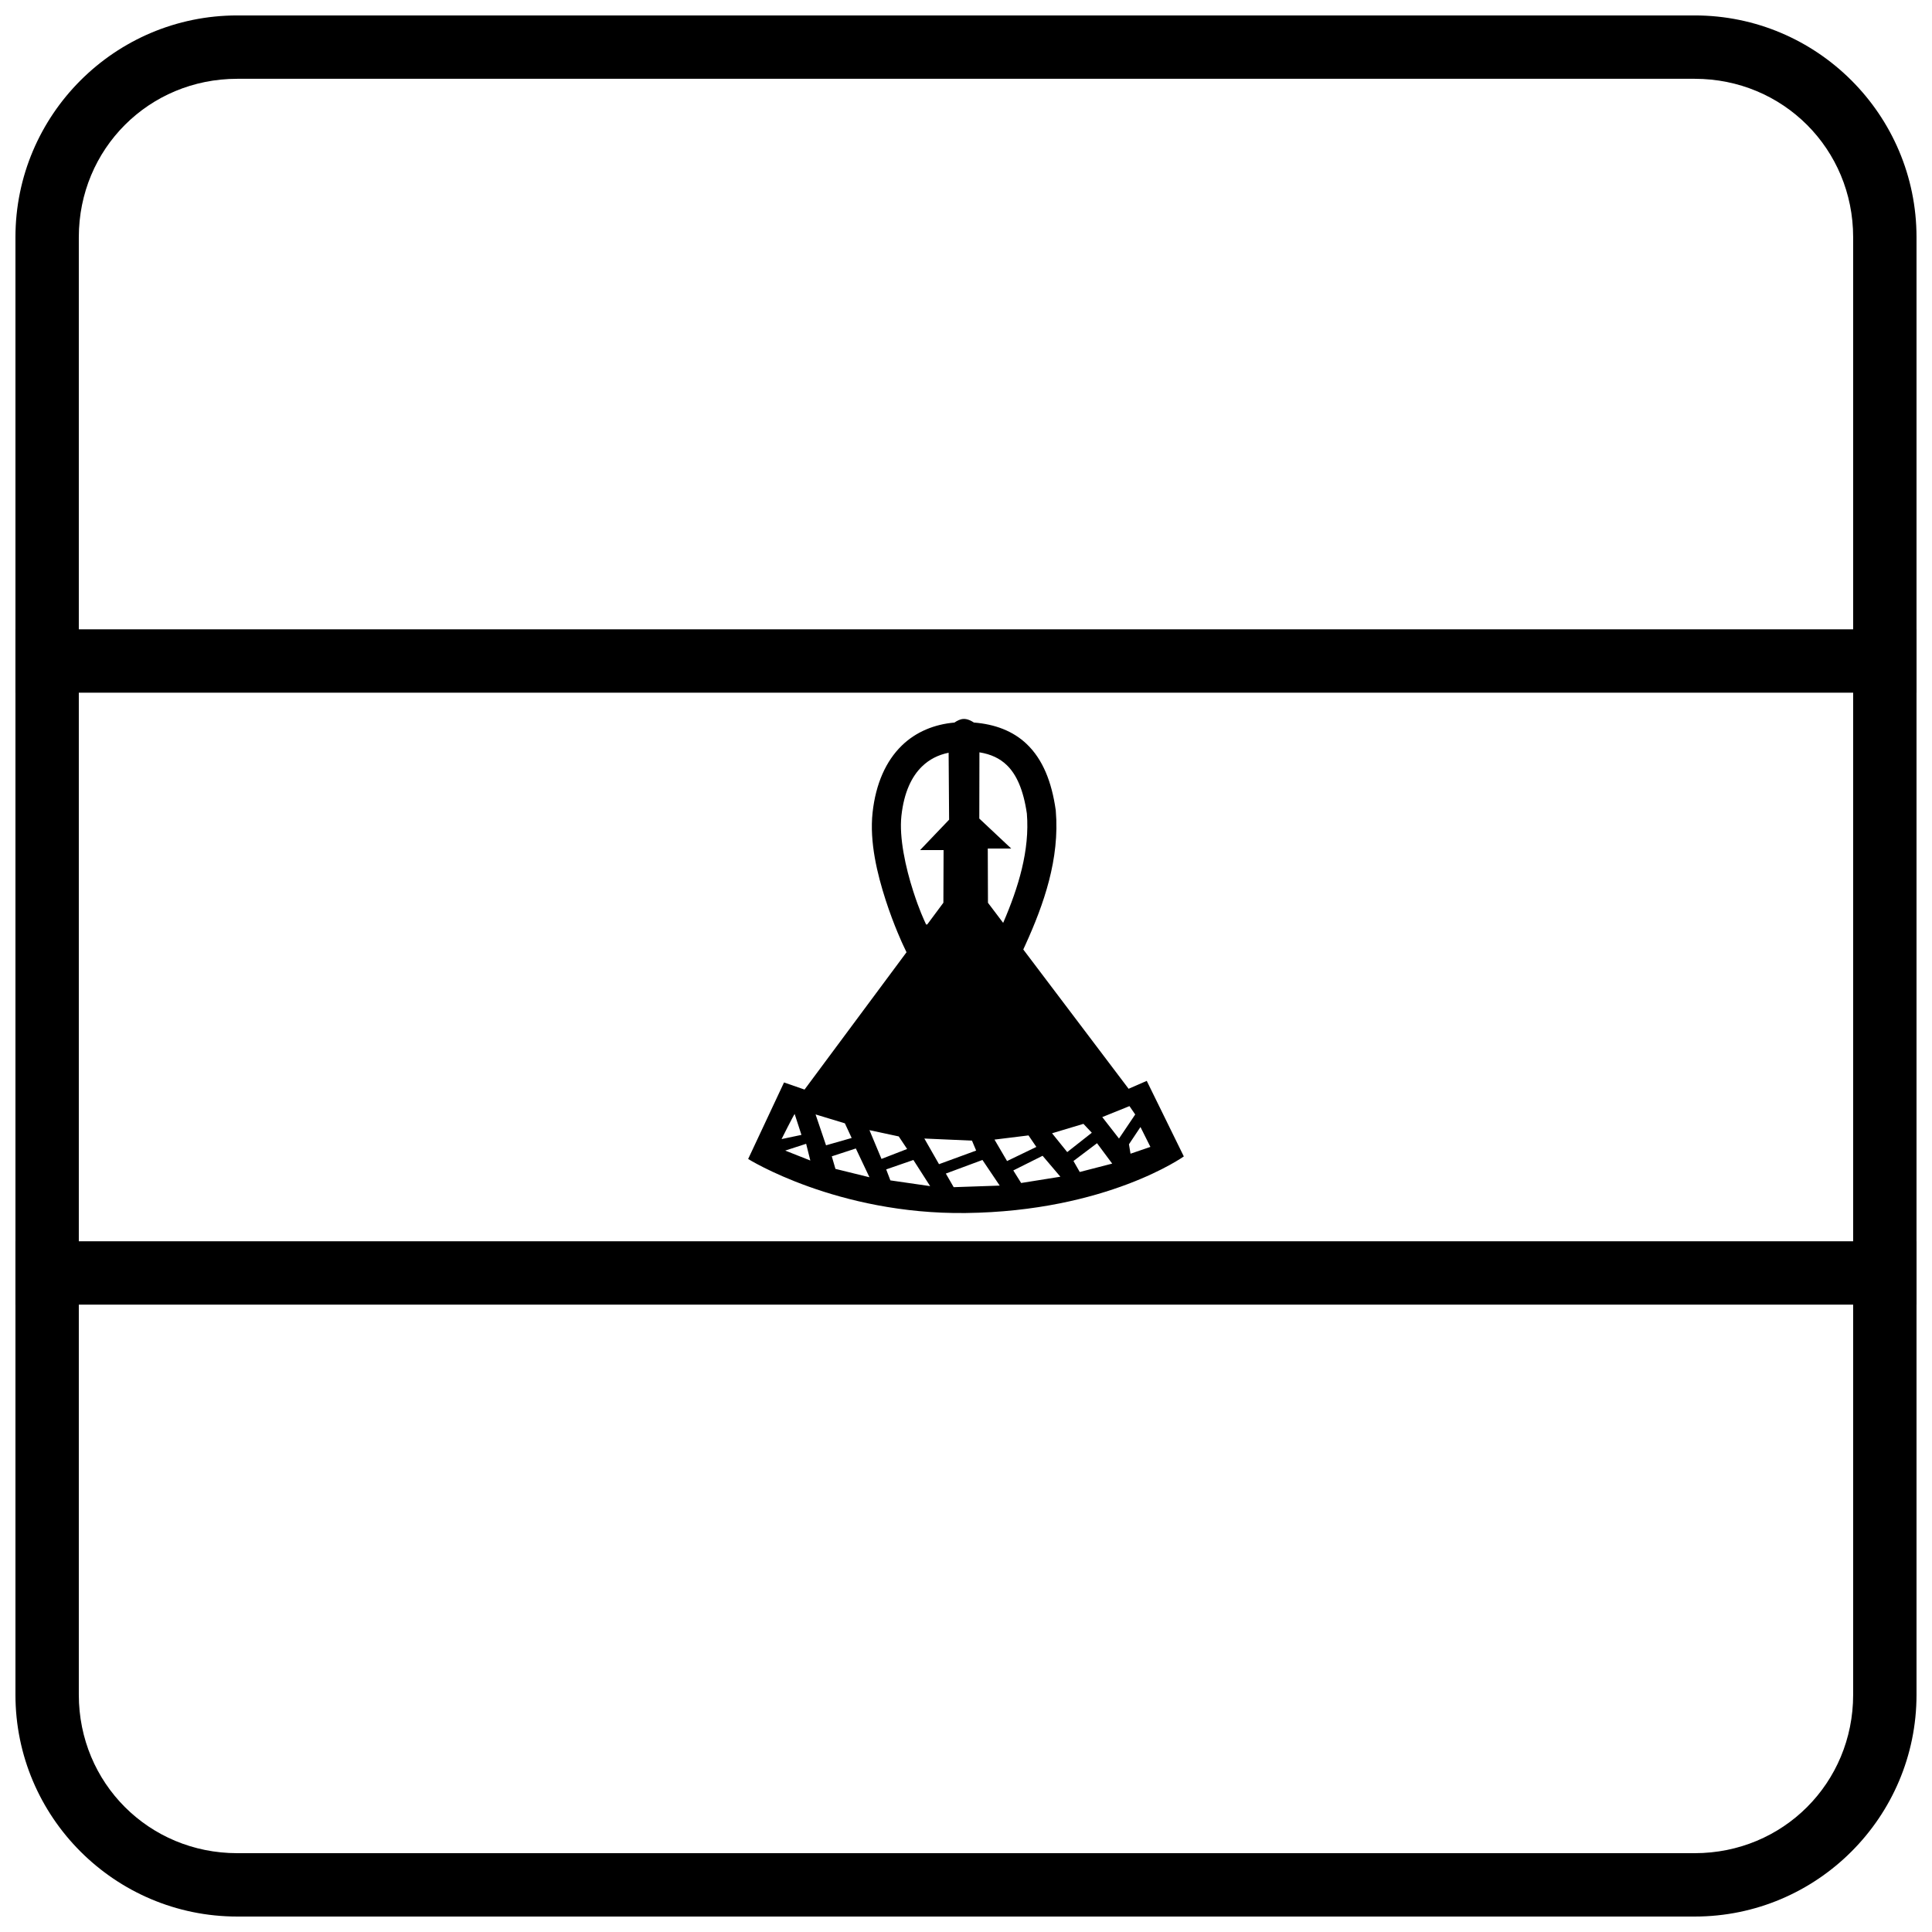
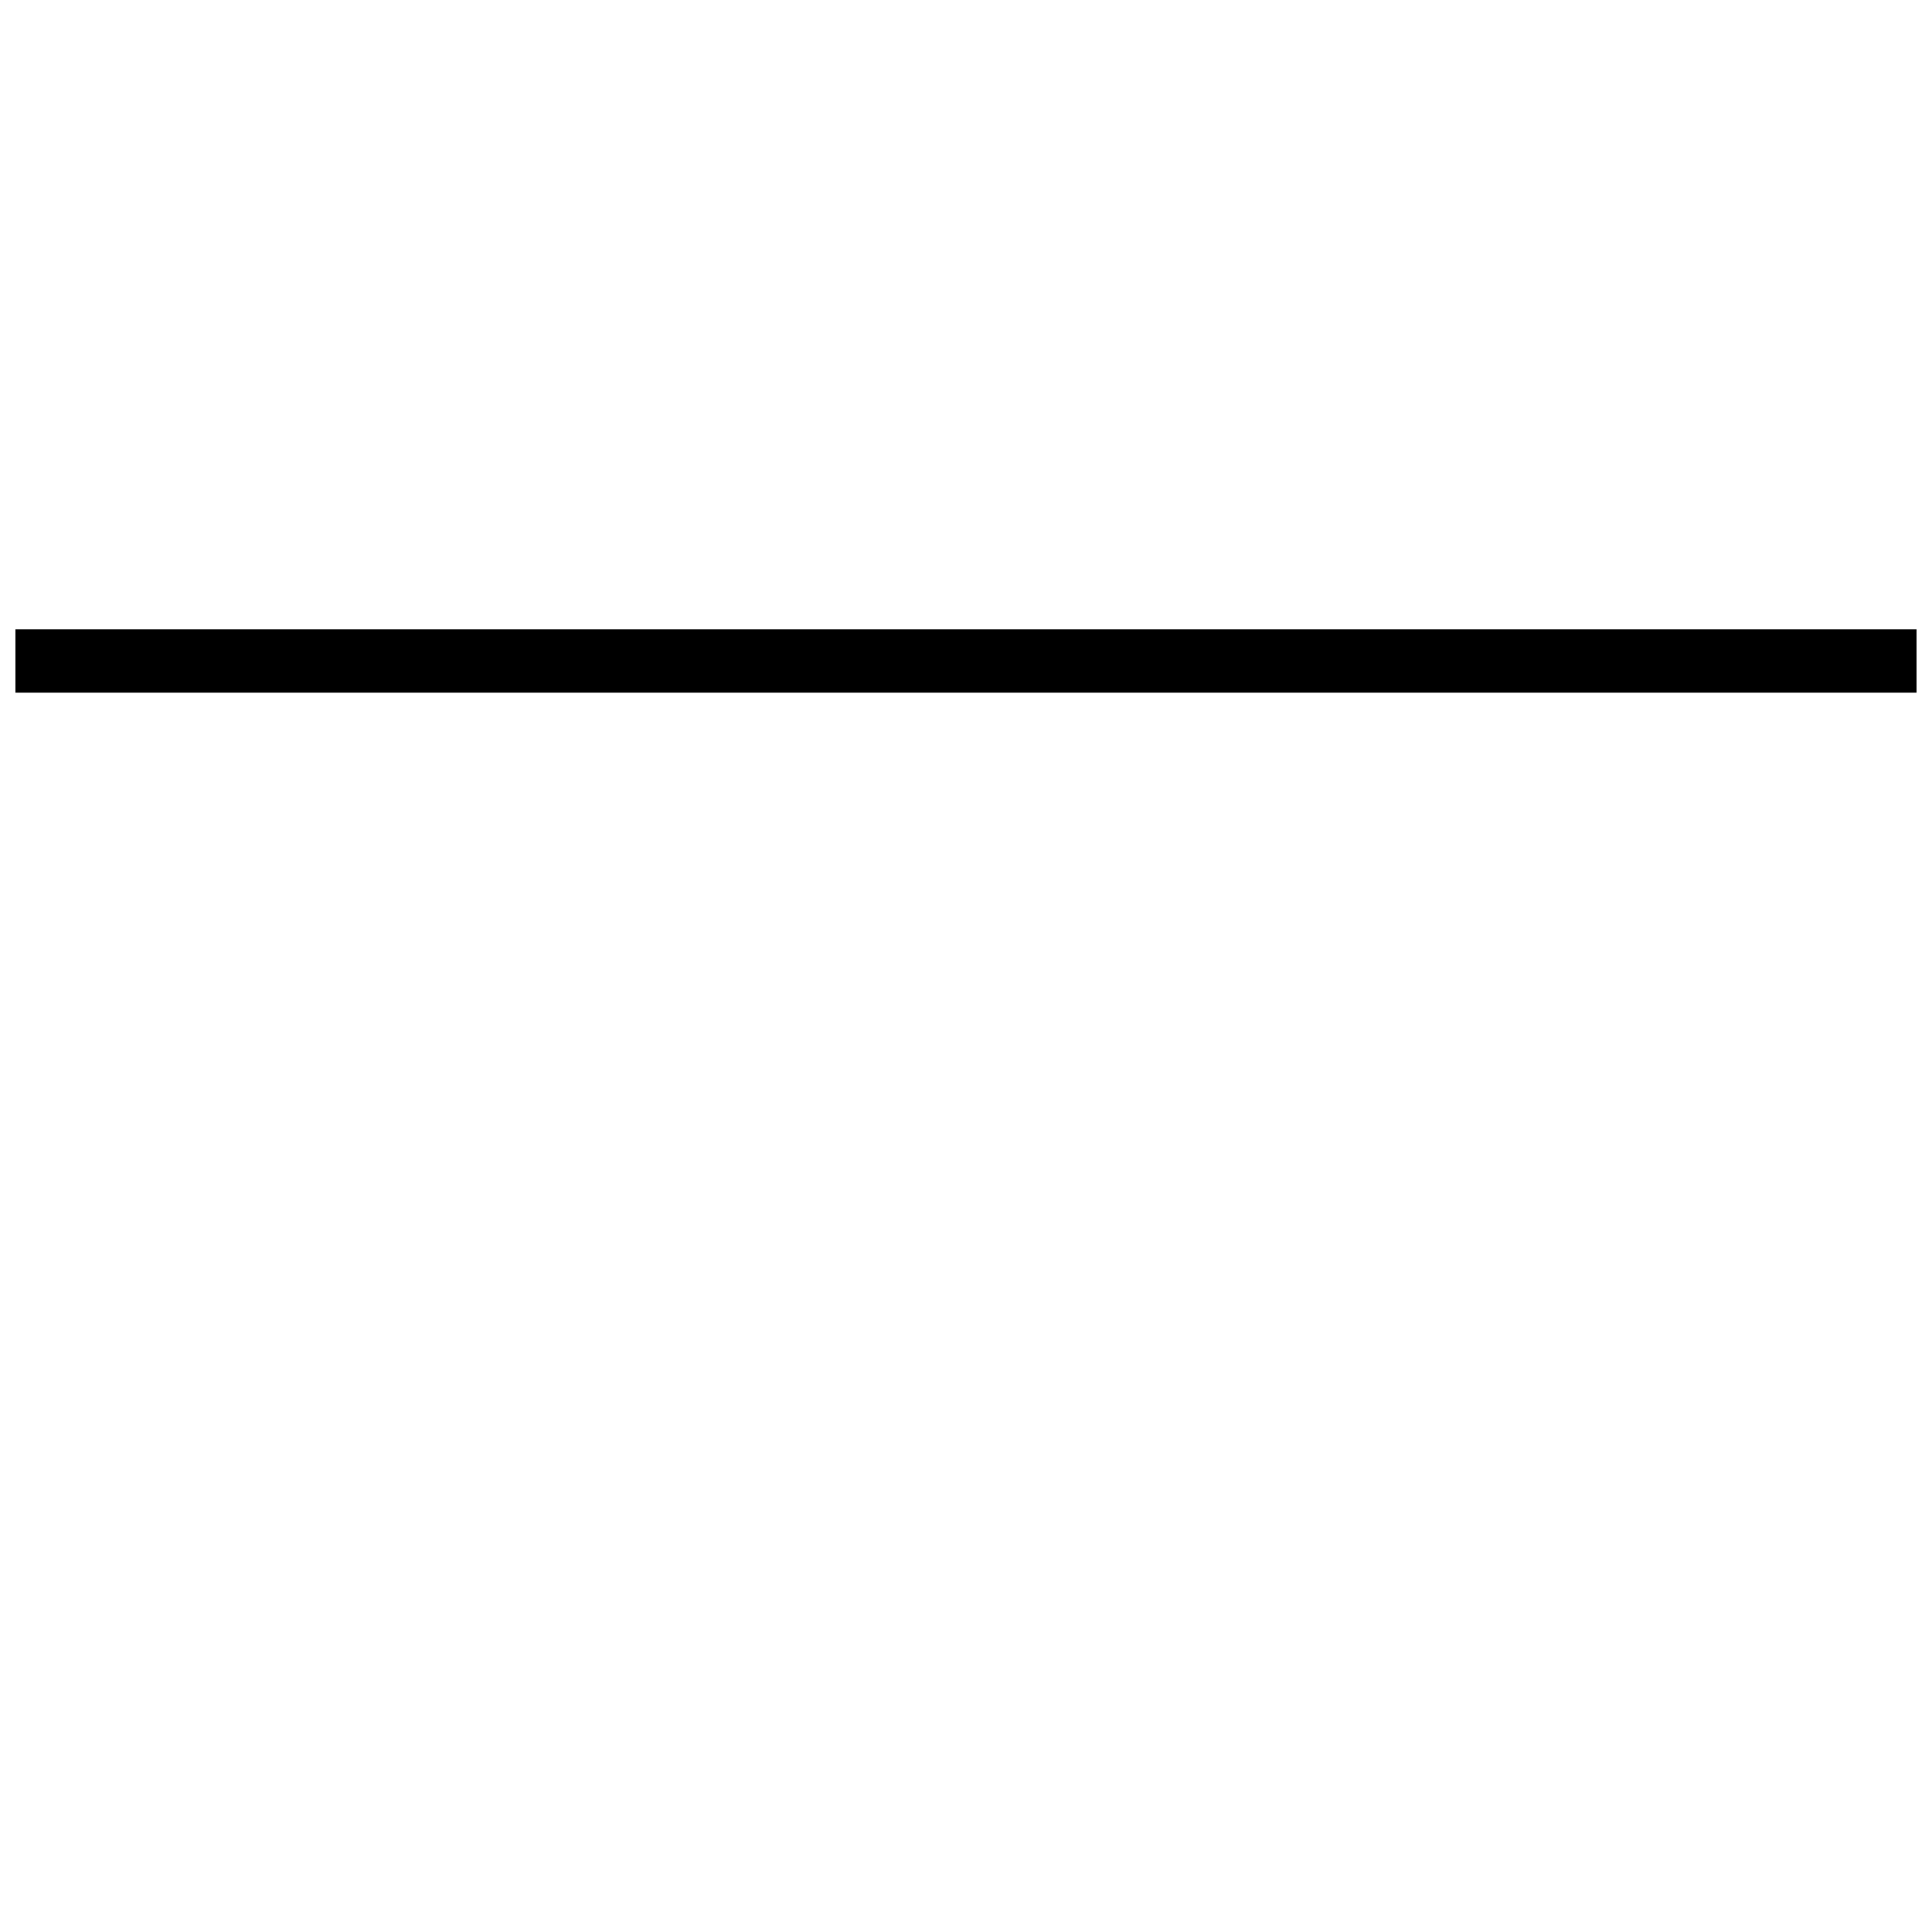
<svg xmlns="http://www.w3.org/2000/svg" width="800px" height="800px" version="1.1" viewBox="144 144 512 512">
  <defs>
    <clipPath id="c">
-       <path d="m148.09 472h503.81v18h-503.81z" />
-     </clipPath>
+       </clipPath>
    <clipPath id="b">
      <path d="m148.09 310h503.81v18h-503.81z" />
    </clipPath>
    <clipPath id="a">
      <path d="m148.09 148.09h503.81v503.81h-503.81z" />
    </clipPath>
  </defs>
-   <path d="m399.41 334.53c-0.891 0-1.762 0.461-2.477 0.957-5.273 0.453-10.176 2.434-13.938 6.086-4.246 4.125-6.918 10.168-7.75 17.746-0.863 7.852 1.27 16.418 3.469 23.23 2.203 6.812 4.617 11.895 4.617 11.895l0.906 1.91-27.023 36.391-5.438-1.883-9.508 20.281s23.516 14.727 57.645 14.32c37.461-0.453 57.812-15 57.812-15l-9.824-20.02-4.809 2.094-27.91-36.914 0.562-1.234c4.883-10.734 9.125-22.785 8.051-35.527l-0.008-0.117-0.016-0.105c-1.059-7.438-3.41-13.391-7.691-17.473-3.617-3.453-8.43-5.254-13.98-5.688-0.762-0.504-1.723-0.965-2.684-0.957v-0.004zm4.148 8.844c3.109 0.504 5.402 1.629 7.211 3.352 2.57 2.449 4.445 6.539 5.363 12.898 0.785 9.688-2.211 19.508-6.285 28.945l-4.027-5.324-0.051-14.371h6.219l-8.465-7.949zm-8.164 0.105 0.129 17.746-7.684 8.051h6.219l-0.051 13.957-4.277 5.758h-0.309c-0.629-1.395-1.762-3.715-3.394-8.766-2.043-6.316-3.777-14.281-3.144-20.031 0.691-6.273 2.738-10.434 5.461-13.074 1.926-1.871 4.266-3.07 7.051-3.637zm47.926 93.652 1.523 2.219-4.297 6.379-4.434-5.688zm-88.73 2.082 1.801 5.547-5.269 1.109s3.051-6.098 3.465-6.652zm5.547 0.125 7.762 2.356 1.801 3.883-6.793 1.941-2.773-8.18zm70.984 2.496 2.219 2.356-6.516 5.129-4.019-4.988zm15.113 0.84 2.633 5.269-5.269 1.801-0.414-2.496zm-71.82 0.828 7.762 1.664 2.219 3.328-6.793 2.633zm42.148 1.395 2.078 3.051-7.762 3.742-3.328-5.684zm-27.594 0.828 12.613 0.555 1.109 2.633-9.844 3.606-3.883-6.793zm45.754 1.238 4.019 5.406-8.598 2.219-1.664-2.91 6.238-4.711zm-77.09 0.148 1.109 4.438-6.652-2.633 5.547-1.801zm13.172 1.25 3.606 7.625-9.012-2.219-0.969-3.328 6.379-2.082zm49.492 1.934 4.715 5.547-10.398 1.664-2.078-3.328zm-15.938 1.109 4.574 6.793-12.199 0.418-2.078-3.606zm-18.301 0.004 4.438 6.93-10.539-1.523-1.109-2.91z" />
  <g clip-path="url(#c)">
-     <path d="m148.09 472.95v16.793h503.81v-16.793z" fill-rule="evenodd" />
-   </g>
+     </g>
  <g clip-path="url(#b)">
    <path d="m148.09 310.78v16.793h503.81v-16.793z" fill-rule="evenodd" />
  </g>
  <g clip-path="url(#a)">
-     <path d="m206.87 148.09c-32.418 0-58.777 26.359-58.777 58.777v386.26c0 32.418 26.359 58.777 58.777 58.777h386.25c32.418 0 58.777-26.359 58.777-58.777v-386.26c0-32.418-26.359-58.777-58.777-58.777zm0 16.793h386.25c23.402 0 41.984 18.582 41.984 41.984v386.26c0 23.402-18.578 41.984-41.984 41.984h-386.25c-23.402 0-41.984-18.578-41.984-41.984v-386.26c0-23.402 18.578-41.984 41.984-41.984z" />
-   </g>
+     </g>
</svg>